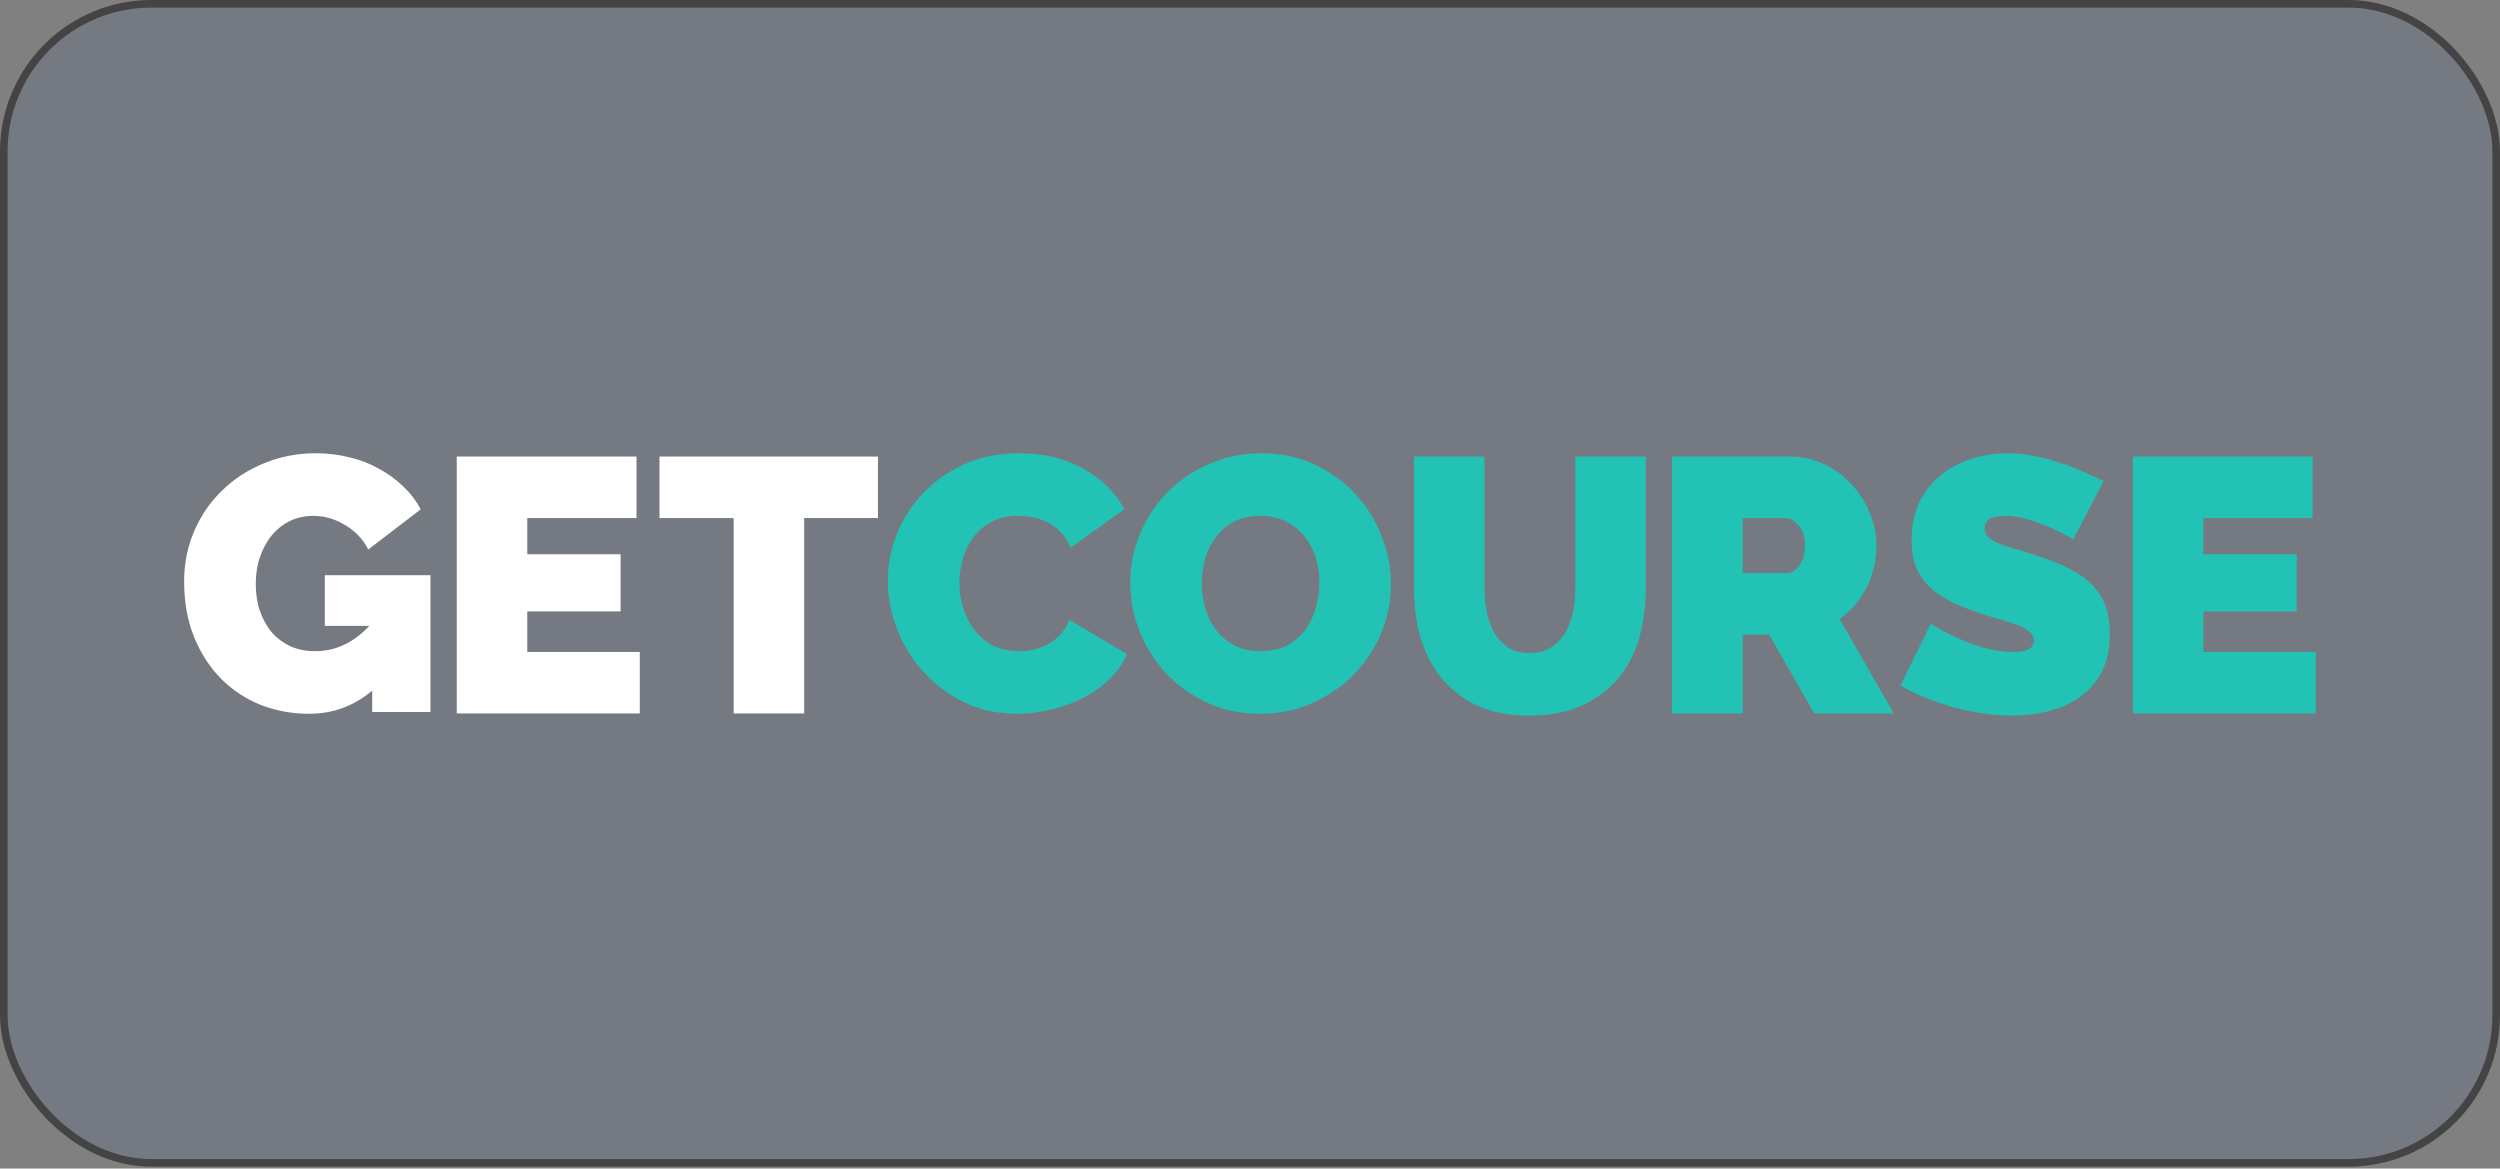
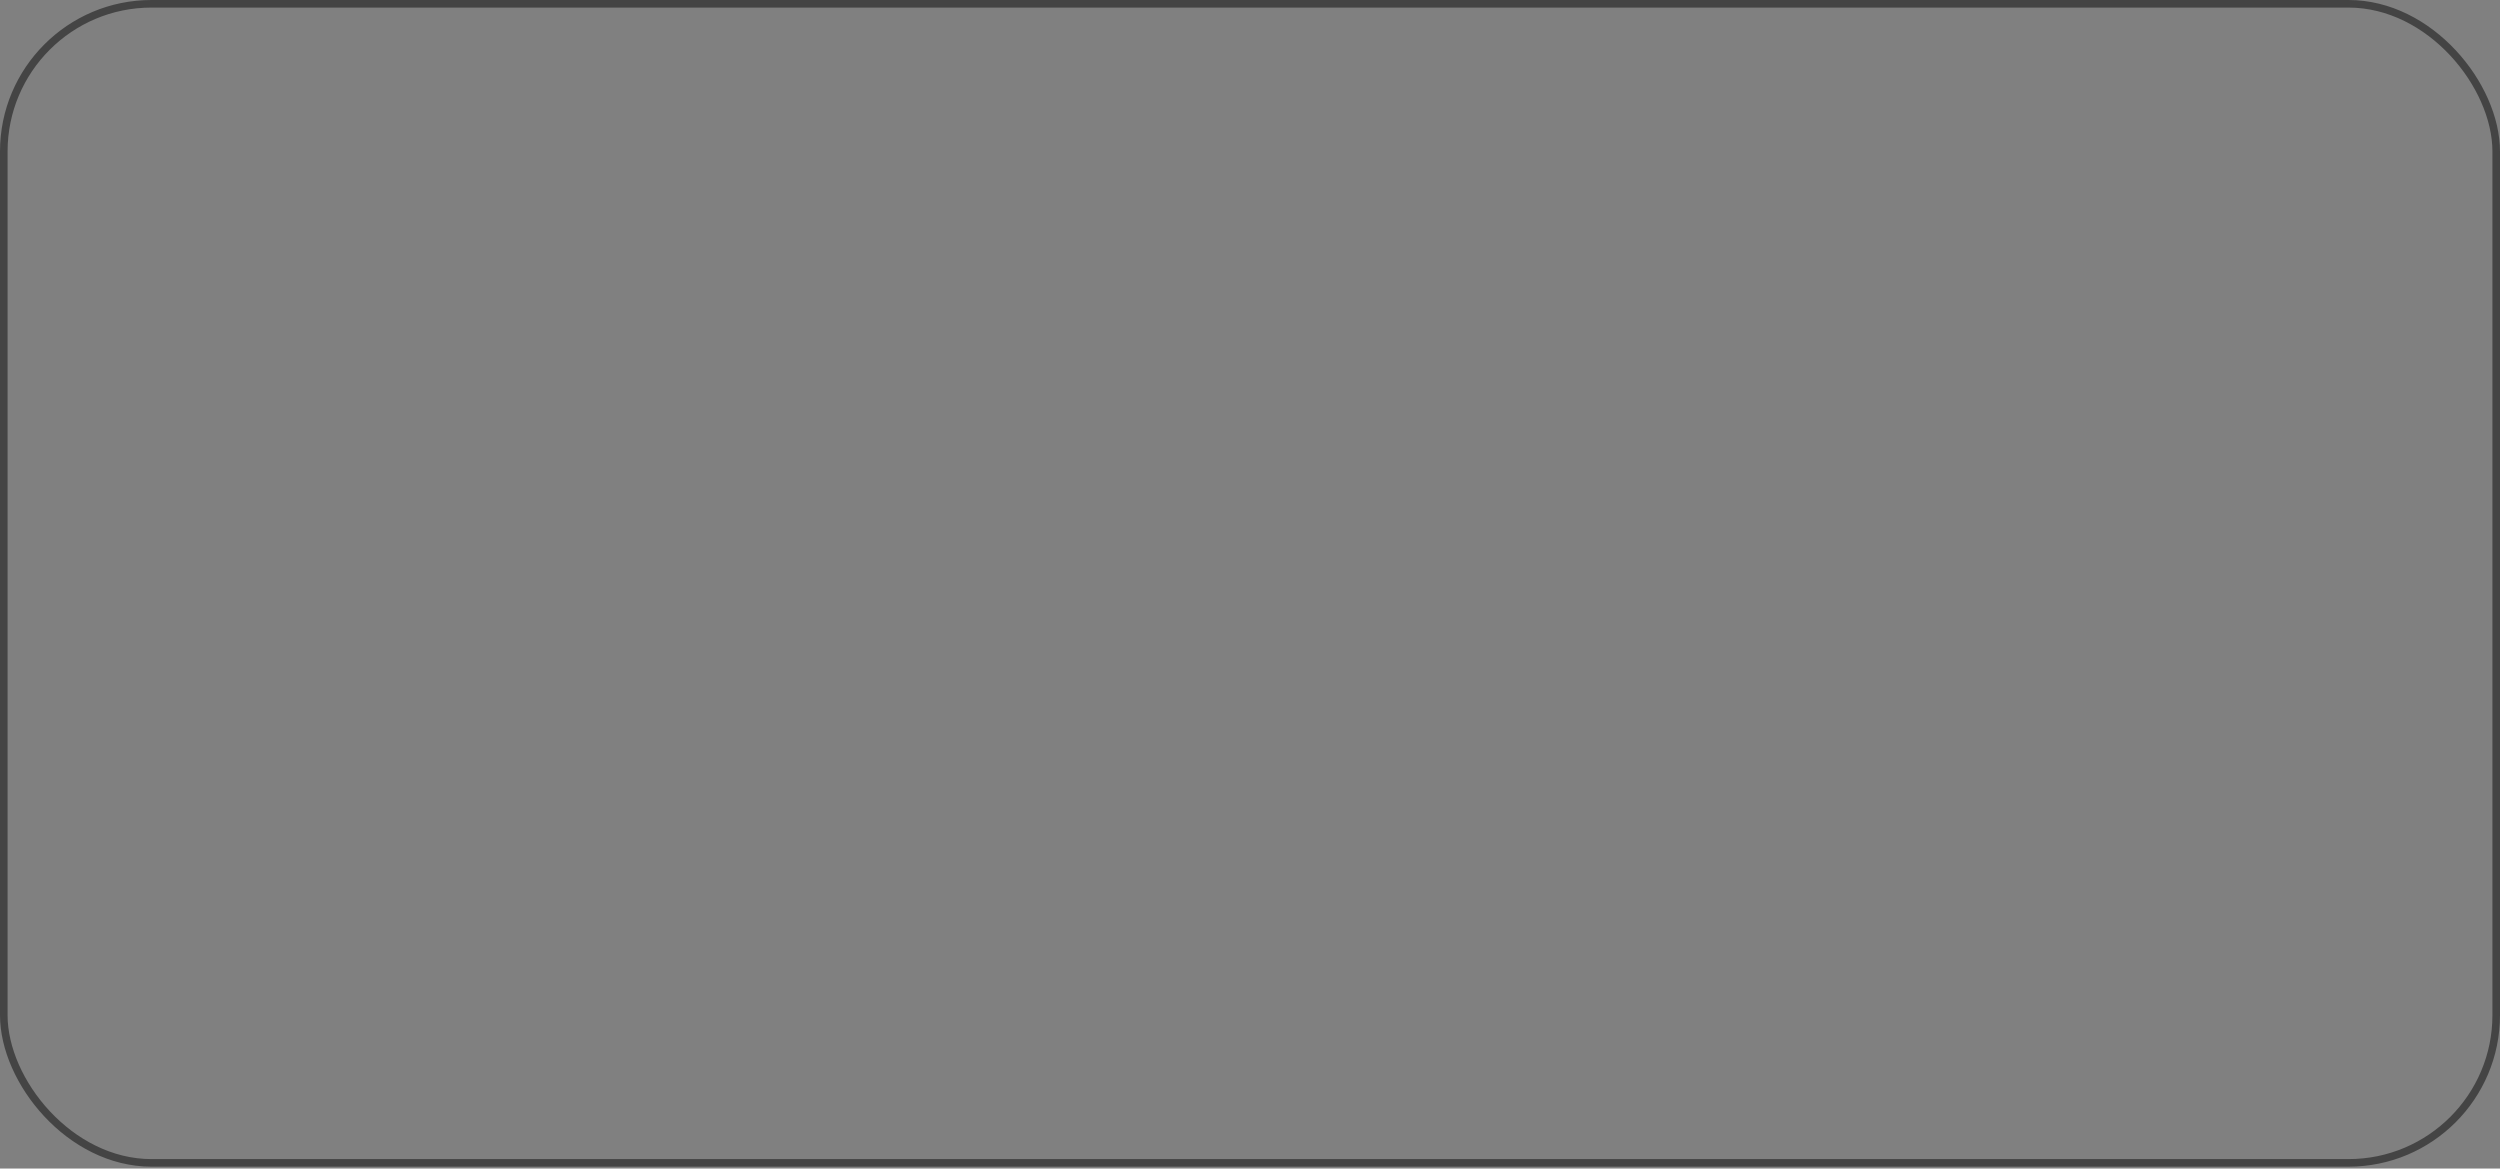
<svg xmlns="http://www.w3.org/2000/svg" width="353" height="165" viewBox="0 0 353 165" fill="none">
  <rect x="0" y="0" width="353" height="165" fill="#808080" stroke="none" />
-   <rect x="0.535" y="0.535" width="351.93" height="163.664" rx="20.859" fill="#1D4294" fill-opacity="0.1" />
  <rect x="0.535" y="0.535" width="351.93" height="163.664" rx="20.859" stroke="#444444" stroke-width="1.07" />
  <g clip-path="url(#clip0_282_390)">
    <path d="M52.557 97.516C49.969 99.696 46.99 100.786 43.619 100.786C41.27 100.786 39.023 100.377 36.878 99.56C34.733 98.708 32.861 97.482 31.26 95.881C29.66 94.28 28.383 92.322 27.43 90.006C26.477 87.689 26 85.05 26 82.087C26 79.532 26.477 77.165 27.43 74.985C28.383 72.771 29.694 70.863 31.362 69.263C33.031 67.627 34.988 66.35 37.236 65.431C39.517 64.477 41.968 64 44.59 64C46.224 64 47.79 64.187 49.288 64.562C50.786 64.903 52.165 65.431 53.425 66.146C54.719 66.827 55.876 67.662 56.898 68.649C57.919 69.603 58.753 70.693 59.4 71.919L51.995 77.59C51.28 76.16 50.207 75.019 48.777 74.167C47.347 73.282 45.832 72.839 44.232 72.839C43.041 72.839 41.951 73.077 40.964 73.554C39.976 74.031 39.125 74.695 38.41 75.547C37.695 76.398 37.133 77.42 36.725 78.612C36.316 79.77 36.112 81.048 36.112 82.444C36.112 83.875 36.316 85.169 36.725 86.327C37.133 87.485 37.695 88.49 38.41 89.341C39.159 90.159 40.044 90.806 41.066 91.283C42.087 91.726 43.228 91.947 44.487 91.947C47.382 91.947 49.935 90.755 52.148 88.371H45.866V81.218H60.779V100.531H52.557V97.516Z" fill="white" />
    <path d="M90.335 92.054V100.74H64.493V64.465H89.875V73.15H74.452V78.259H87.628V86.332H74.452V92.054H90.335Z" fill="white" />
-     <path d="M123.967 73.15H113.549V100.74H103.59V73.15H93.121V64.465H123.967V73.15Z" fill="white" />
-     <path d="M125.36 82.035C125.36 79.821 125.769 77.641 126.586 75.496C127.437 73.35 128.663 71.425 130.263 69.722C131.863 68.019 133.804 66.64 136.085 65.584C138.366 64.528 140.97 64 143.898 64C147.405 64 150.436 64.732 152.989 66.197C155.577 67.627 157.5 69.535 158.76 71.919L151.151 77.335C150.81 76.449 150.351 75.717 149.772 75.138C149.227 74.559 148.614 74.099 147.933 73.758C147.252 73.418 146.537 73.18 145.788 73.043C145.073 72.907 144.375 72.839 143.694 72.839C142.264 72.839 141.022 73.128 139.966 73.707C138.945 74.252 138.094 74.985 137.413 75.904C136.766 76.79 136.272 77.812 135.932 78.97C135.625 80.094 135.472 81.218 135.472 82.342C135.472 83.602 135.659 84.811 136.034 85.969C136.408 87.127 136.953 88.149 137.668 89.035C138.383 89.921 139.251 90.636 140.273 91.181C141.328 91.692 142.503 91.947 143.797 91.947C144.477 91.947 145.176 91.879 145.891 91.743C146.606 91.573 147.286 91.317 147.933 90.977C148.614 90.602 149.21 90.142 149.721 89.597C150.265 89.018 150.691 88.32 150.997 87.502L159.117 92.356C158.573 93.684 157.739 94.876 156.615 95.932C155.526 96.988 154.266 97.874 152.836 98.589C151.44 99.304 149.925 99.849 148.291 100.224C146.69 100.599 145.124 100.786 143.592 100.786C140.902 100.786 138.434 100.258 136.187 99.202C133.974 98.112 132.05 96.682 130.416 94.91C128.816 93.139 127.573 91.13 126.688 88.882C125.803 86.634 125.36 84.352 125.36 82.035Z" fill="#22C2B5" />
    <path d="M177.917 100.786C175.159 100.786 172.657 100.258 170.409 99.202C168.162 98.146 166.239 96.767 164.638 95.064C163.038 93.327 161.796 91.351 160.91 89.137C160.025 86.923 159.583 84.641 159.583 82.291C159.583 79.907 160.042 77.607 160.961 75.394C161.881 73.18 163.157 71.238 164.792 69.569C166.46 67.866 168.418 66.52 170.665 65.533C172.946 64.511 175.431 64 178.121 64C180.879 64 183.381 64.528 185.628 65.584C187.876 66.64 189.799 68.036 191.399 69.773C193 71.51 194.225 73.486 195.076 75.7C195.961 77.914 196.404 80.179 196.404 82.495C196.404 84.879 195.945 87.179 195.026 89.393C194.106 91.573 192.829 93.514 191.195 95.217C189.561 96.886 187.603 98.231 185.322 99.253C183.075 100.275 180.606 100.786 177.917 100.786ZM169.694 82.393C169.694 83.619 169.865 84.811 170.205 85.969C170.545 87.094 171.056 88.098 171.737 88.984C172.418 89.87 173.269 90.585 174.291 91.13C175.346 91.675 176.589 91.947 178.019 91.947C179.449 91.947 180.691 91.675 181.747 91.13C182.803 90.551 183.654 89.818 184.301 88.933C184.981 88.013 185.475 86.974 185.782 85.816C186.122 84.658 186.292 83.483 186.292 82.291C186.292 81.065 186.122 79.889 185.782 78.766C185.441 77.607 184.913 76.603 184.198 75.751C183.518 74.865 182.649 74.167 181.594 73.656C180.572 73.111 179.364 72.839 177.968 72.839C176.538 72.839 175.295 73.111 174.24 73.656C173.218 74.201 172.367 74.934 171.686 75.853C171.005 76.739 170.494 77.761 170.154 78.919C169.848 80.043 169.694 81.201 169.694 82.393Z" fill="#22C2B5" />
-     <path d="M215.996 92.207C217.153 92.207 218.141 91.952 218.958 91.441C219.775 90.93 220.439 90.266 220.95 89.448C221.461 88.597 221.835 87.626 222.073 86.536C222.312 85.446 222.431 84.305 222.431 83.113V64.465H232.39V83.113C232.39 85.633 232.066 88.001 231.419 90.215C230.772 92.395 229.768 94.285 228.406 95.886C227.044 97.487 225.325 98.747 223.248 99.667C221.205 100.586 218.788 101.046 215.996 101.046C213.102 101.046 210.617 100.569 208.54 99.616C206.497 98.628 204.812 97.317 203.483 95.681C202.156 94.047 201.186 92.156 200.573 90.01C199.96 87.83 199.653 85.531 199.653 83.113V64.465H209.612V83.113C209.612 84.305 209.731 85.463 209.97 86.587C210.208 87.677 210.582 88.648 211.093 89.499C211.604 90.317 212.251 90.981 213.034 91.492C213.851 91.969 214.838 92.207 215.996 92.207Z" fill="#22C2B5" />
    <path d="M236.104 100.74V64.465H252.753C254.523 64.465 256.158 64.839 257.656 65.588C259.154 66.304 260.43 67.257 261.486 68.45C262.575 69.608 263.426 70.953 264.039 72.486C264.652 73.985 264.958 75.5 264.958 77.033C264.958 79.145 264.499 81.12 263.58 82.96C262.661 84.765 261.383 86.247 259.749 87.405L267.41 100.74H256.174L249.791 89.602H246.062V100.74H236.104ZM246.062 80.916H252.344C252.957 80.916 253.519 80.575 254.029 79.894C254.574 79.213 254.847 78.259 254.847 77.033C254.847 75.773 254.54 74.819 253.927 74.172C253.314 73.491 252.702 73.15 252.089 73.15H246.062V80.916Z" fill="#22C2B5" />
-     <path d="M327 92.054V100.74H301.158V64.465H326.54V73.15H311.117V78.259H324.293V86.332H311.117V92.054H327Z" fill="#22C2B5" />
+     <path d="M327 92.054V100.74H301.158H326.54V73.15H311.117V78.259H324.293V86.332H311.117V92.054H327Z" fill="#22C2B5" />
    <path d="M292.75 76.16C291.729 75.547 290.673 75.002 289.584 74.525C288.664 74.116 287.626 73.742 286.468 73.401C285.345 73.026 284.238 72.839 283.149 72.839C282.264 72.839 281.549 72.975 281.004 73.248C280.493 73.52 280.238 73.98 280.238 74.627C280.238 75.104 280.391 75.496 280.697 75.802C281.004 76.109 281.447 76.398 282.025 76.671C282.604 76.909 283.302 77.148 284.119 77.386C284.97 77.624 285.924 77.914 286.979 78.255C288.648 78.766 290.146 79.328 291.473 79.941C292.835 80.554 293.993 81.286 294.946 82.138C295.899 82.955 296.631 83.96 297.142 85.152C297.653 86.344 297.908 87.792 297.908 89.495C297.908 91.675 297.5 93.514 296.682 95.013C295.899 96.477 294.844 97.652 293.516 98.538C292.222 99.424 290.741 100.071 289.073 100.479C287.439 100.854 285.788 101.042 284.119 101.042C282.791 101.042 281.43 100.939 280.033 100.735C278.638 100.531 277.241 100.241 275.846 99.866C274.484 99.492 273.156 99.049 271.862 98.538C270.602 98.027 269.428 97.448 268.338 96.801L272.628 88.064C273.82 88.814 275.063 89.478 276.357 90.057C277.446 90.568 278.671 91.028 280.033 91.436C281.43 91.845 282.842 92.049 284.272 92.049C285.362 92.049 286.111 91.913 286.52 91.641C286.962 91.334 287.183 90.942 287.183 90.466C287.183 89.955 286.962 89.529 286.52 89.188C286.111 88.814 285.532 88.49 284.783 88.218C284.034 87.945 283.166 87.672 282.178 87.4C281.225 87.127 280.204 86.804 279.114 86.429C277.514 85.884 276.135 85.305 274.978 84.692C273.82 84.045 272.867 83.33 272.118 82.546C271.369 81.729 270.807 80.809 270.432 79.787C270.092 78.766 269.922 77.59 269.922 76.262C269.922 74.252 270.279 72.481 270.994 70.948C271.743 69.416 272.747 68.138 274.007 67.117C275.267 66.095 276.697 65.328 278.297 64.817C279.932 64.272 281.651 64 283.455 64C284.783 64 286.077 64.136 287.337 64.409C288.596 64.647 289.805 64.971 290.962 65.379C292.154 65.754 293.261 66.18 294.282 66.657C295.304 67.1 296.223 67.525 297.04 67.934L292.75 76.16Z" fill="#22C2B5" />
  </g>
  <defs>
    <clipPath id="clip0_282_390">
-       <rect width="301" height="37.046" fill="white" transform="translate(26 64)" />
-     </clipPath>
+       </clipPath>
  </defs>
</svg>